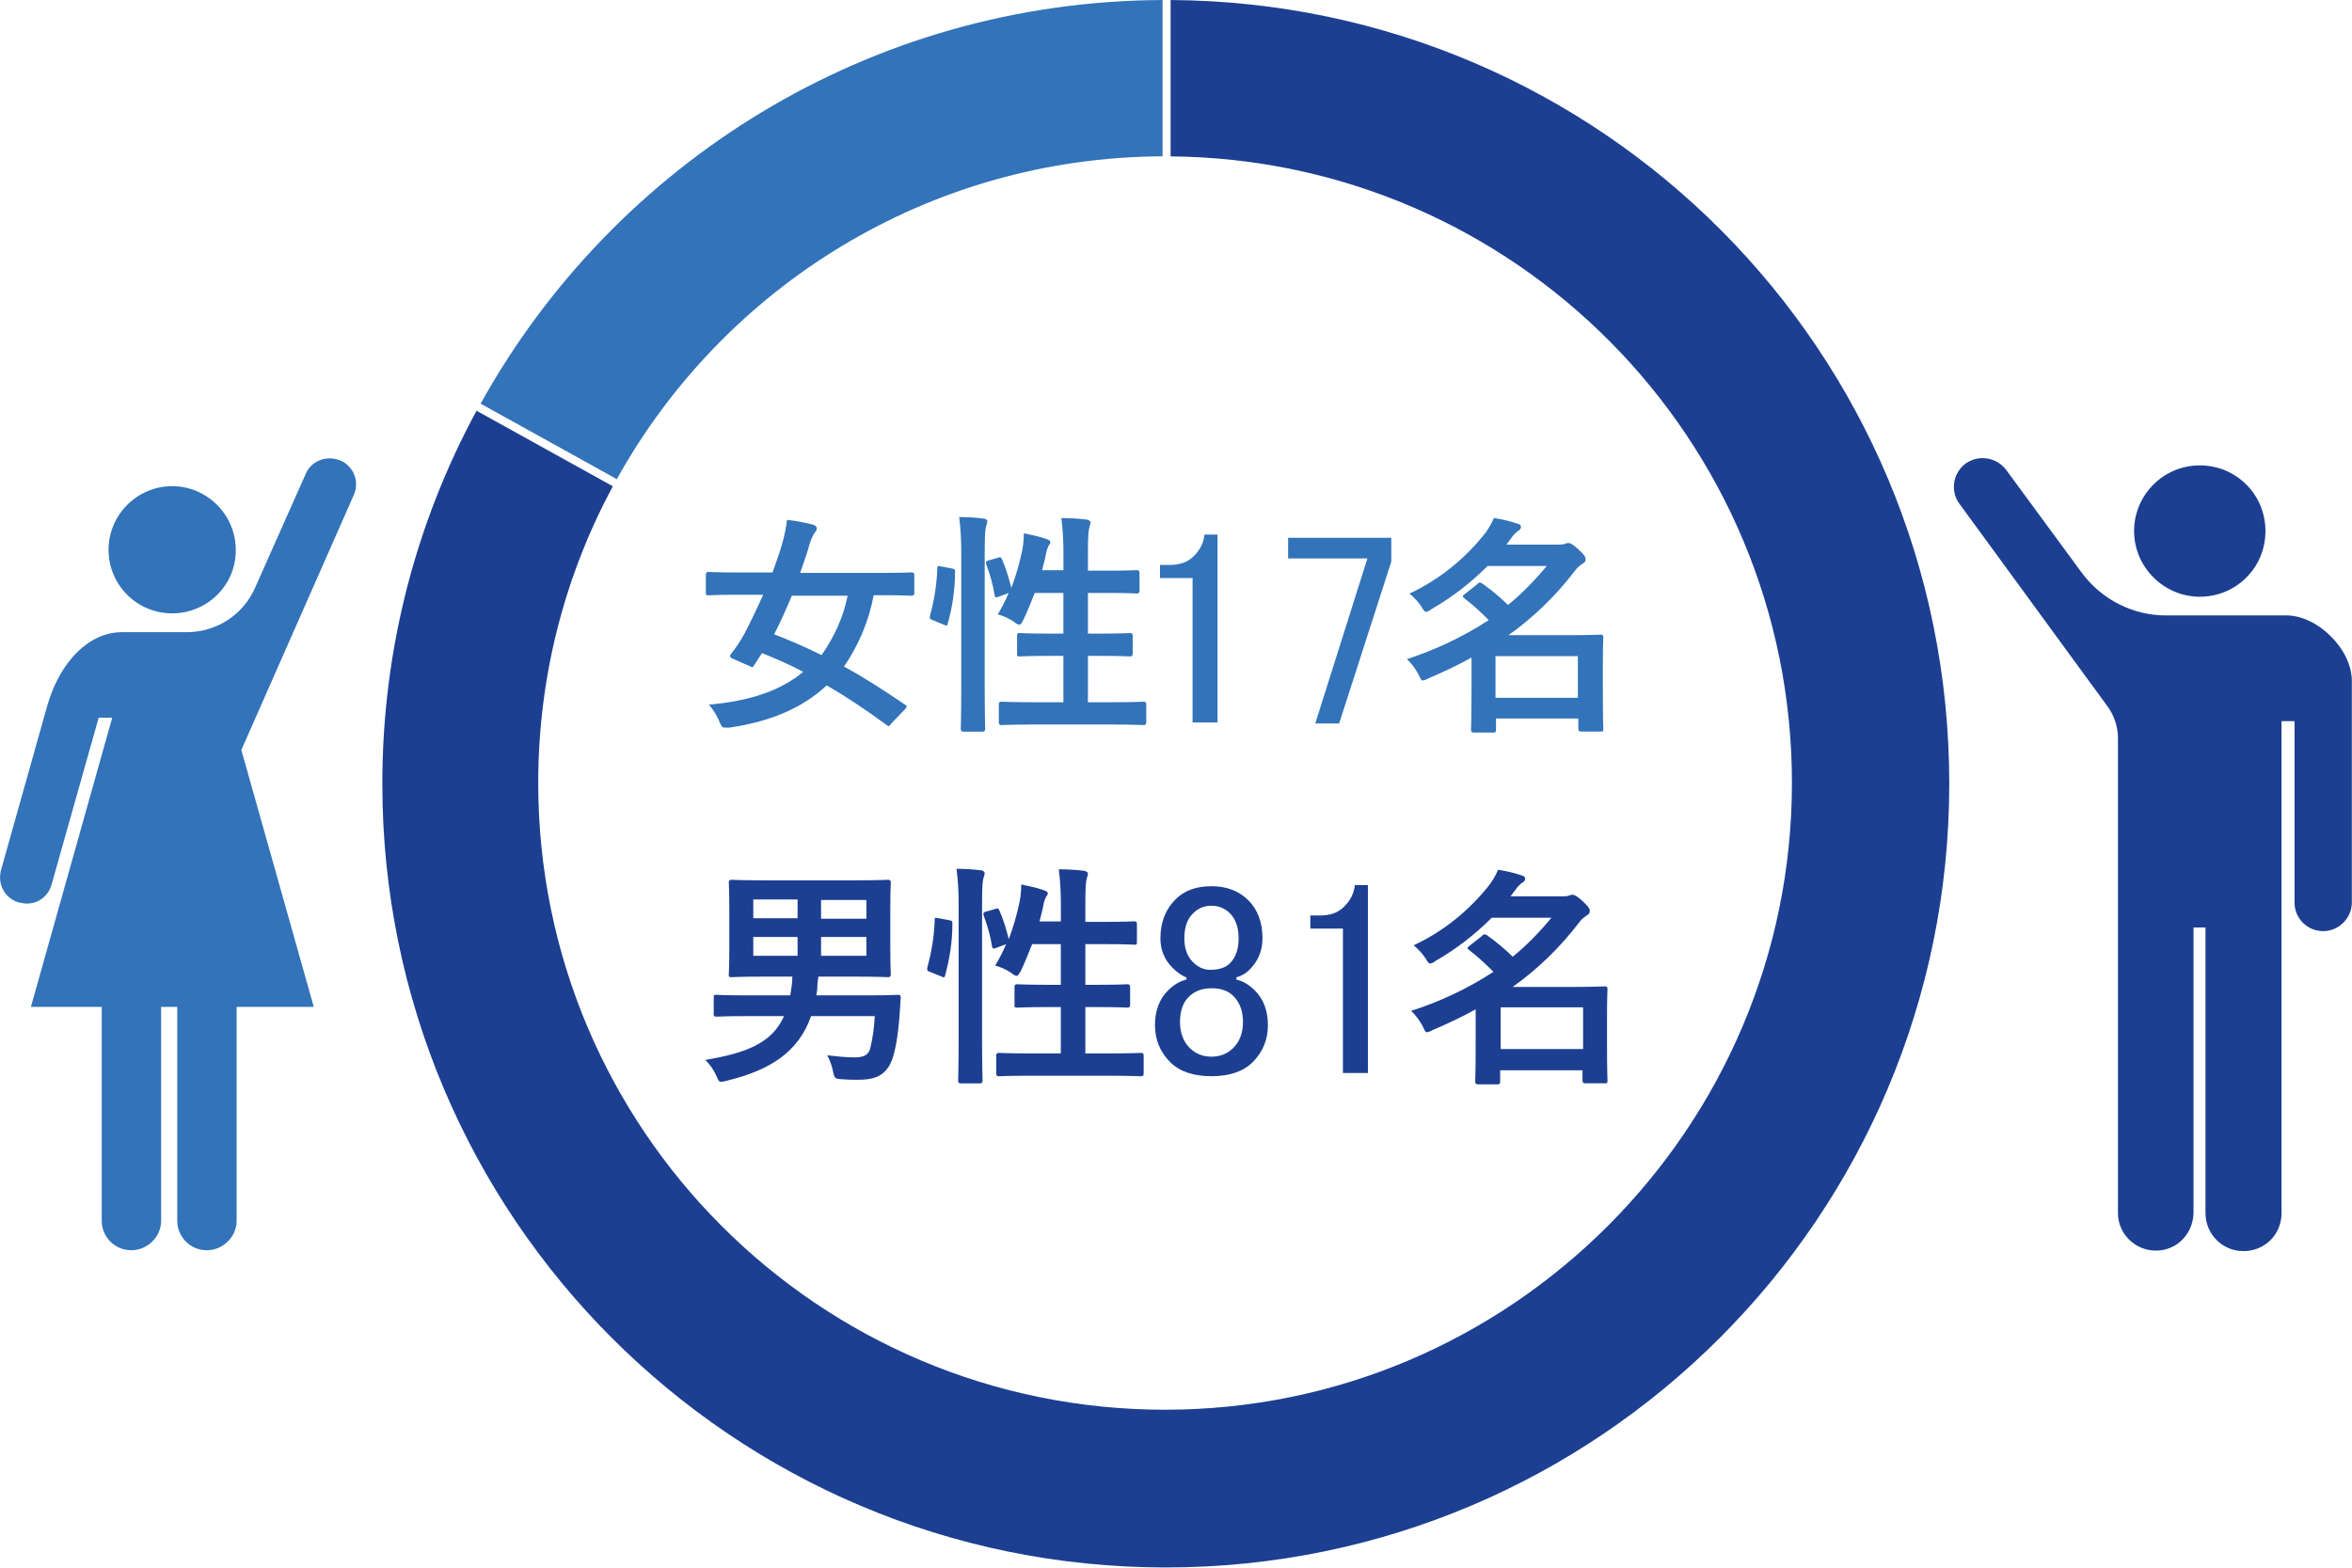
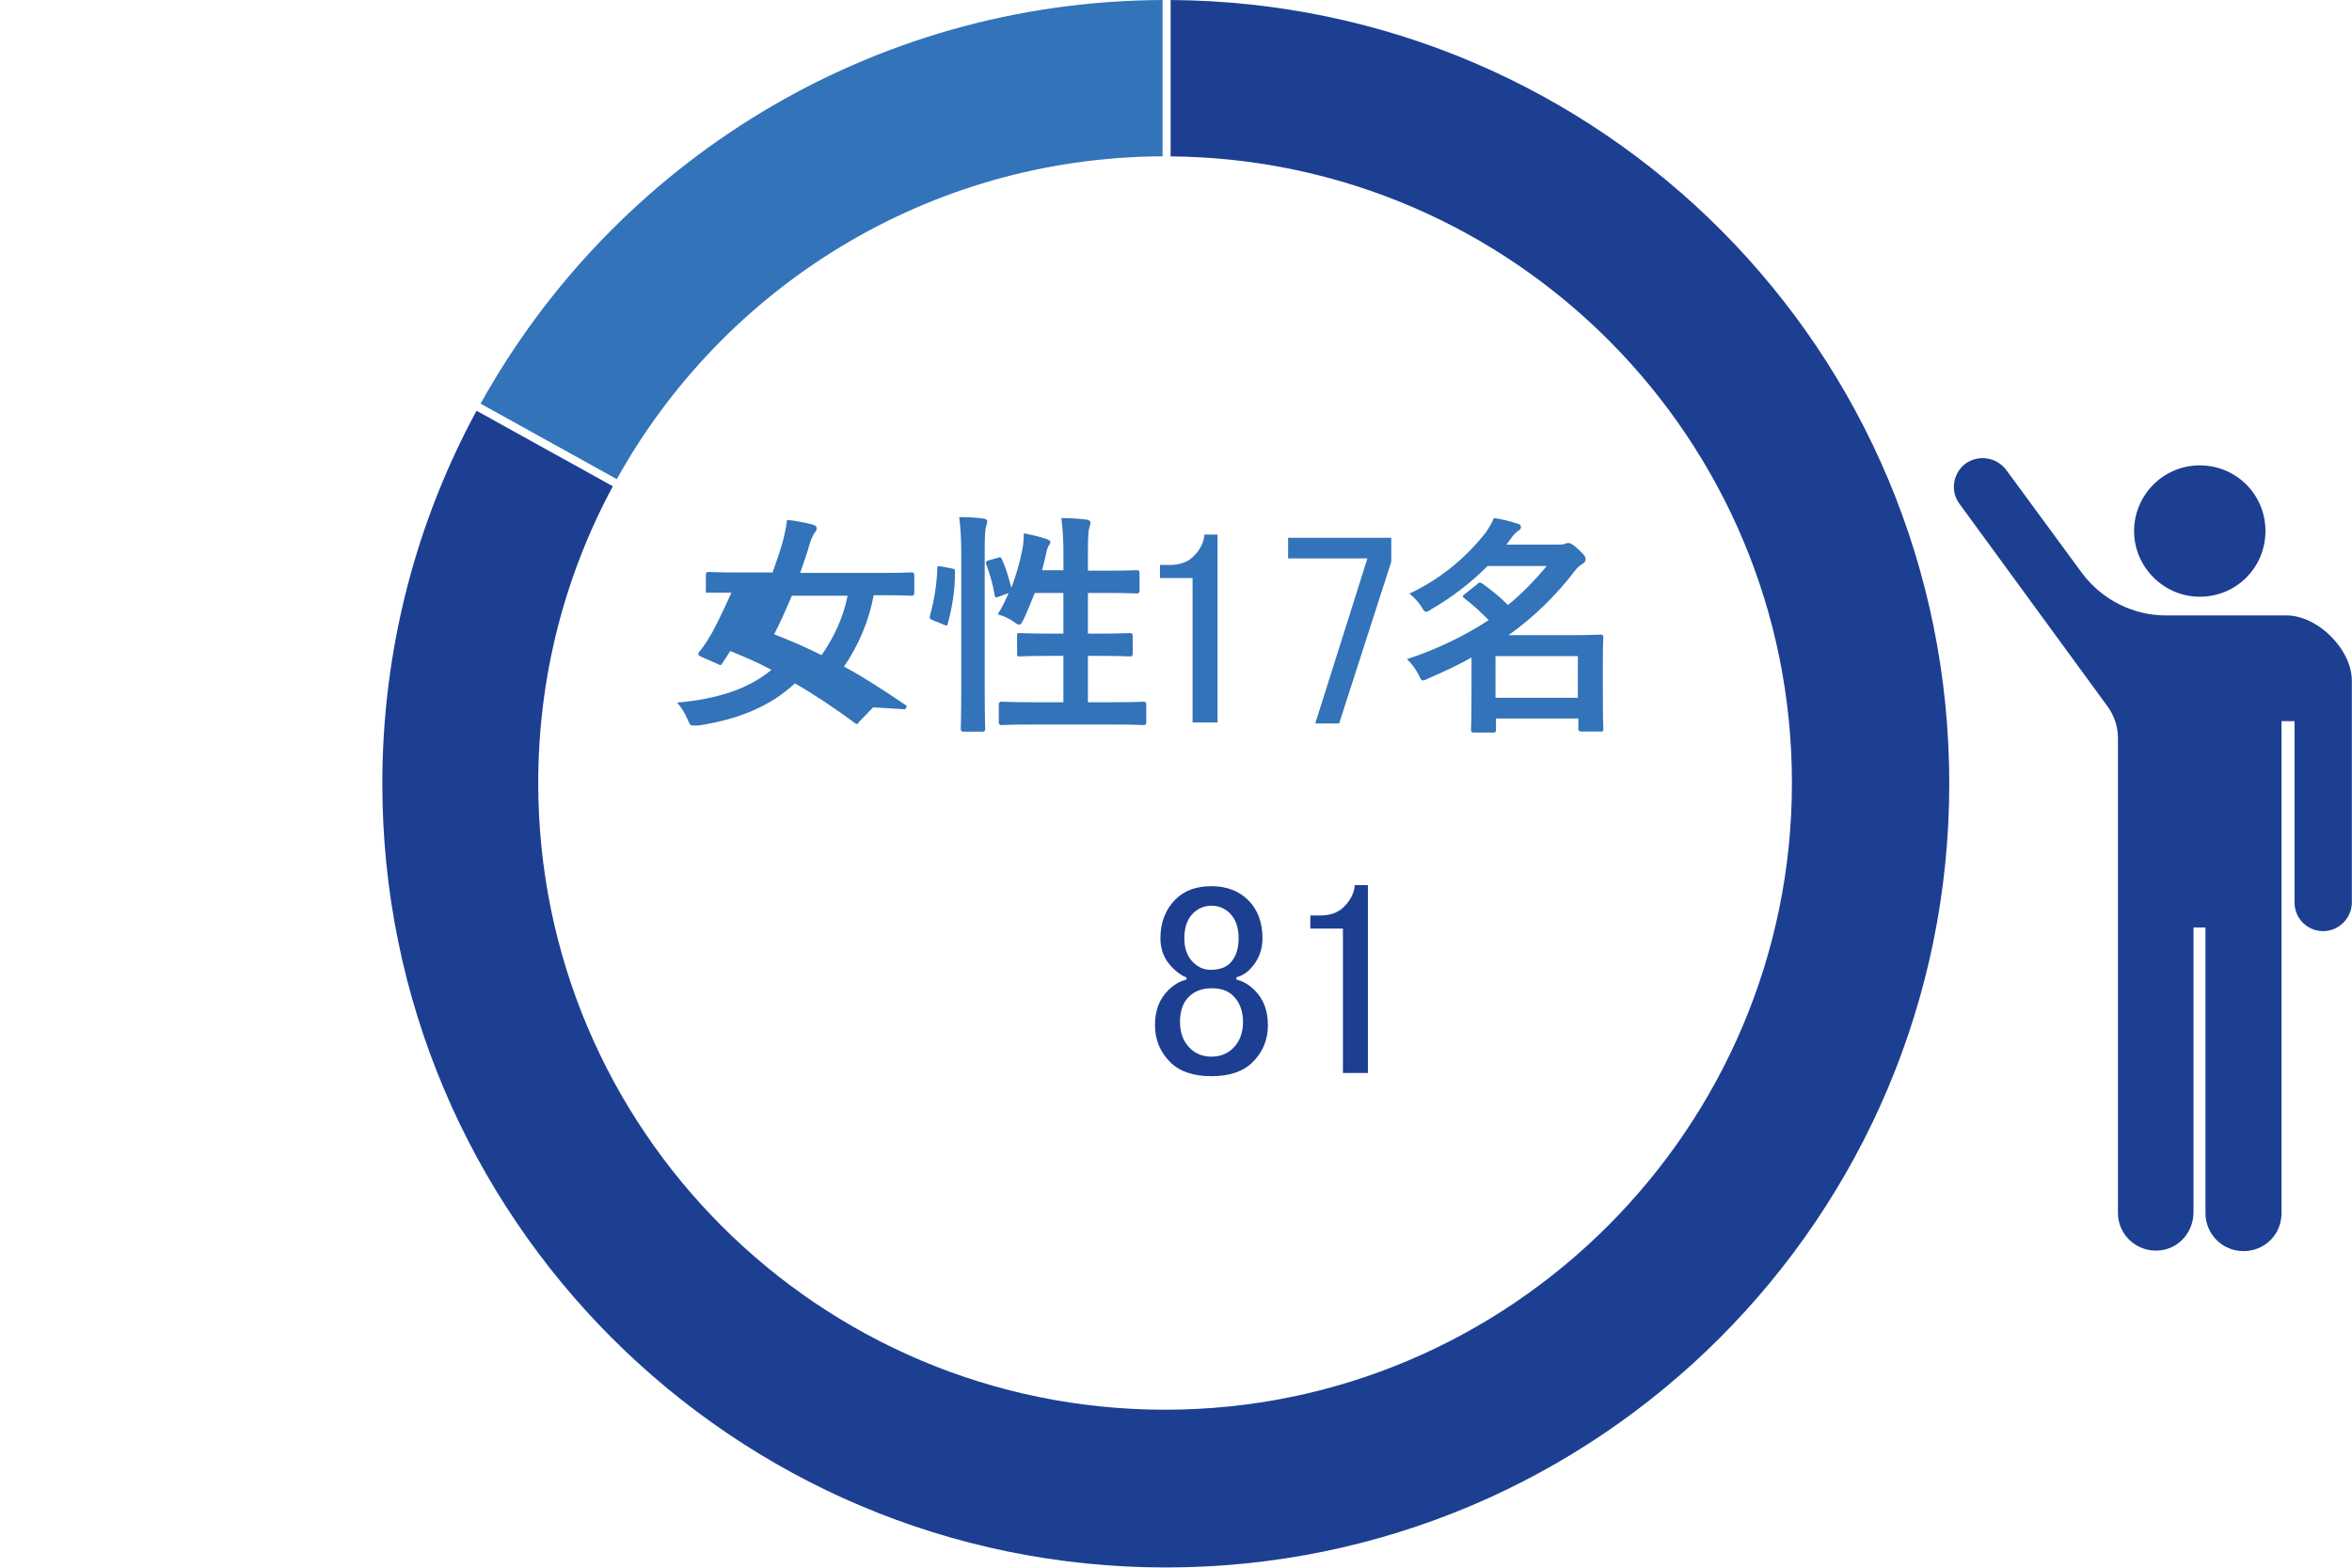
<svg xmlns="http://www.w3.org/2000/svg" id="_レイヤー_1" data-name="レイヤー 1" width="151.2mm" height="100.79mm" viewBox="0 0 428.6 285.7">
  <defs>
    <style>
      .cls-1 {
        fill: #3273b9;
      }

      .cls-2 {
        fill: #1c3f92;
      }

      .cls-3 {
        isolation: isolate;
      }
    </style>
  </defs>
-   <path id="_パス_582" data-name="パス 582" class="cls-2" d="M159.4,185.31c-.09,1.99-.38,3.99-.85,5.89-.38,1.14-1.23,1.52-2.85,1.52s-3.32-.19-4.94-.38c.47.95.85,1.9,1.04,2.94.28,1.33.38,1.33,1.52,1.42,1.23.1,1.99.1,3.04.1,2.56,0,4.27-.47,5.51-2.28.95-1.33,1.61-4.27,1.99-8.64l.28-3.99c0-.47-.09-.57-.47-.57-.28,0-1.71.1-5.7.1h-9.21c.09-.57.19-1.14.19-1.71s.09-1.14.19-1.71h6.74c4.18,0,5.6.1,5.98.1q.47,0,.47-.47c0-.28-.09-1.52-.09-4.37v-8.07c0-2.85.09-4.08.09-4.37q0-.47-.47-.47c-.28,0-1.71.1-5.98.1h-16.62c-4.18,0-5.7-.1-5.98-.1q-.47,0-.47.47c0,.28.09,1.52.09,4.37v8.07c0,2.85-.09,4.08-.09,4.37,0,.38,0,.47.47.47.28,0,1.71-.1,5.98-.1h5.13c0,1.14-.19,2.28-.38,3.42h-7.88c-4.08,0-5.41-.1-5.6-.1-.38,0-.47,0-.47.47v3.13q0,.38.47.38c.28,0,1.61-.1,5.6-.1h6.74c-2.18,4.94-6.93,6.74-14.34,7.98.85.85,1.52,1.8,1.99,2.85.38.85.47,1.14.85,1.14s.66-.1,1.04-.19c7.88-1.9,13.11-5.22,15.39-11.78h11.59v.09ZM157.88,174.2h-8.26v-3.42h8.26v3.42ZM157.88,164.03v3.42h-8.26v-3.42h8.26ZM137.27,174.2v-3.42h8.07v3.42h-8.07ZM137.27,167.36v-3.42h8.07v3.42h-8.07ZM179.73,166.12c-.57.19-.57.28-.47.76.66,1.8,1.23,3.7,1.52,5.6.09.47.19.47.76.28l1.8-.67c-.57,1.33-1.23,2.66-1.99,3.89,1.04.28,2.09.76,3.04,1.42.19.19.47.38.85.47.28,0,.38-.28.76-.85.76-1.61,1.42-3.23,2.09-4.94h5.22v7.41h-2.56c-3.8,0-5.13-.1-5.41-.1q-.47,0-.47.47v3.32c0,.38,0,.47.47.47.28,0,1.61-.1,5.41-.1h2.56v8.45h-5.41c-4.18,0-5.6-.1-5.89-.1q-.47,0-.47.47v3.32q0,.47.47.47c.19,0,1.71-.1,5.89-.1h14.15c4.18,0,5.6.1,5.89.1q.47,0,.47-.47v-3.32q0-.47-.47-.47c-.28,0-1.71.1-5.89.1h-4.27v-8.45h2.28c3.8,0,5.13.1,5.41.1q.47,0,.47-.47v-3.32q0-.47-.47-.47c-.28,0-1.61.1-5.41.1h-2.28v-7.41h3.61c3.8,0,5.13.1,5.32.1.38,0,.47,0,.47-.47v-3.32q0-.47-.47-.47c-.28,0-1.52.1-5.32.1h-3.61v-3.23c0-3.13.09-4.08.28-4.75.09-.28.19-.57.19-.85,0-.19-.28-.38-.66-.47-1.42-.19-3.04-.28-4.65-.28.28,2.18.38,4.27.38,6.46v3.04h-3.89c.28-1.14.57-2.18.76-3.23.09-.47.28-.95.47-1.33.19-.19.28-.38.28-.57s-.19-.38-.76-.57c-1.33-.47-2.75-.76-4.08-1.04,0,1.04-.09,2.09-.28,3.04-.47,2.37-1.14,4.65-1.99,6.93-.47-1.8-.95-3.51-1.71-5.22-.19-.38-.28-.47-.76-.28l-1.61.47ZM174.69,189.58c0,4.75-.09,7.22-.09,7.41q0,.47.47.47h3.51q.47,0,.47-.47c0-.19-.09-2.66-.09-7.5v-24.79c0-3.13.09-4.18.28-4.75.09-.28.19-.57.19-.85,0-.19-.28-.47-.66-.47-1.42-.19-2.85-.28-4.46-.28.28,2.18.38,4.27.38,6.46v24.79h0ZM170.99,167.36c-.57-.1-.66-.19-.66.28-.09,2.94-.57,5.89-1.33,8.64-.09.47-.09.67.47.85l2.09.85c.47.19.57.28.66-.19.85-3.04,1.33-6.17,1.33-9.4,0-.47,0-.57-.57-.67l-1.99-.38ZM282.88,167.07c-2.18,2.66-4.56,5.13-7.22,7.31-1.42-1.42-3.04-2.75-4.65-3.89-.19-.1-.28-.19-.47-.19s-.38.1-.47.28l-2.28,1.8c-.19.19-.38.28-.38.38s.09.19.28.38c1.61,1.23,3.04,2.56,4.46,3.99-4.65,3.04-9.69,5.41-15.01,7.12.85.76,1.52,1.71,2.09,2.75.38.76.47,1.14.85,1.14.38-.1.66-.19.95-.38,2.66-1.14,5.32-2.37,7.88-3.8v5.6c0,5.98-.09,7.31-.09,7.6q0,.47.47.47h3.7q.38,0,.38-.47v-2.09h15.01v1.9q0,.47.47.47h3.61c.38,0,.47,0,.47-.47,0-.28-.09-1.42-.09-7.41v-3.89c0-3.99.09-5.22.09-5.51q0-.38-.47-.38c-.28,0-2.09.1-5.79.1h-11.02c4.56-3.23,8.64-7.22,12.06-11.68.38-.57.85-.95,1.42-1.33.47-.28.57-.47.57-.85s-.19-.76-1.33-1.8c-.95-.85-1.42-1.14-1.8-1.14-.28,0-.57.1-.76.19-.38.1-.85.1-1.23.1h-9.31l.85-1.14c.38-.57.76-.95,1.23-1.33.28-.1.57-.38.57-.76,0-.28-.19-.47-.57-.57-1.42-.47-2.94-.85-4.37-1.04-.38.95-.85,1.71-1.42,2.56-3.7,4.75-8.45,8.64-13.96,11.21.85.67,1.61,1.52,2.18,2.37.38.67.57.95.85.95.38-.1.66-.19.95-.47,3.8-2.18,7.22-4.84,10.26-7.88h11.02v-.19ZM288.48,183.6v7.6h-15.01v-7.6h15.01Z" />
-   <path id="_パス_583" data-name="パス 583" class="cls-1" d="M164.91,129.27c.38-.47.47-.57,0-.85-3.8-2.56-7.41-4.94-11.11-6.93,2.66-3.89,4.56-8.36,5.41-13.01h1.61c3.8,0,5.13.1,5.32.1q.47,0,.47-.47v-3.32q0-.47-.47-.47c-.28,0-1.52.1-5.32.1h-15.01c.57-1.71,1.23-3.42,1.71-5.22.19-.67.47-1.33.85-1.99.28-.38.47-.57.47-.85,0-.38-.19-.57-.76-.76-1.52-.38-3.04-.67-4.65-.85-.19,1.42-.47,2.85-.85,4.18-.47,1.71-1.14,3.51-1.8,5.41h-6.36c-3.8,0-5.13-.1-5.32-.1q-.47,0-.47.47v3.32c0,.38,0,.47.47.47.28,0,1.52-.1,5.32-.1h4.65c-1.14,2.56-2.28,4.94-3.42,7.12-.76,1.33-1.52,2.56-2.47,3.7-.28.38-.19.57.38.85l3.04,1.33c.47.28.57.28.85-.19.47-.67.95-1.52,1.42-2.18,2.56,1.04,5.03,2.09,7.5,3.42-4.08,3.42-9.69,5.32-17.19,5.98.76.85,1.42,1.9,1.9,3.04.38.85.47,1.14.95,1.14h.95c7.69-1.14,13.39-3.7,17.67-7.69,3.8,2.18,7.41,4.65,10.92,7.22.38.28.47.28.85-.28l2.47-2.57ZM154.46,108.57c-.76,3.89-2.47,7.6-4.75,10.83-2.85-1.42-5.7-2.66-8.64-3.8,1.14-2.18,2.18-4.56,3.23-7.03h10.16ZM180.2,102.11c-.57.19-.57.28-.47.76.66,1.8,1.23,3.7,1.52,5.6.09.47.19.47.76.28l1.8-.67c-.57,1.33-1.23,2.66-1.99,3.89,1.04.28,2.09.76,3.04,1.42.19.19.47.38.85.47.28,0,.47-.28.76-.85.76-1.61,1.42-3.23,2.09-4.94h5.22v7.41h-2.56c-3.8,0-5.13-.1-5.41-.1-.38,0-.47,0-.47.47v3.32c0,.38,0,.47.47.47.28,0,1.61-.1,5.41-.1h2.56v8.45h-5.41c-4.18,0-5.6-.1-5.89-.1q-.47,0-.47.47v3.32q0,.47.47.47c.19,0,1.71-.1,5.89-.1h14.15c4.18,0,5.6.1,5.89.1q.47,0,.47-.47v-3.32q0-.47-.47-.47c-.28,0-1.71.1-5.89.1h-4.27v-8.45h2.28c3.89,0,5.13.1,5.41.1q.47,0,.47-.47v-3.32q0-.47-.47-.47c-.28,0-1.61.1-5.41.1h-2.28v-7.41h3.61c3.8,0,5.13.1,5.32.1q.47,0,.47-.47v-3.32q0-.47-.47-.47c-.28,0-1.52.1-5.32.1h-3.61v-3.23c0-3.13.09-4.08.28-4.75.09-.28.19-.57.19-.85,0-.19-.28-.38-.66-.47-1.42-.19-3.04-.28-4.65-.28.28,2.18.38,4.27.38,6.46v3.04h-3.89c.28-1.14.57-2.18.76-3.23.09-.47.28-.95.47-1.33.19-.19.28-.38.28-.57s-.19-.38-.76-.57c-1.33-.47-2.75-.76-4.08-1.04,0,1.04-.09,2.09-.28,3.04-.47,2.37-1.14,4.65-1.99,6.93-.47-1.8-.95-3.51-1.71-5.22-.19-.38-.28-.47-.76-.28l-1.61.47ZM175.17,125.47c0,4.75-.09,7.22-.09,7.41q0,.47.47.47h3.51q.47,0,.47-.47c0-.19-.09-2.66-.09-7.5v-24.79c0-3.13.09-4.18.28-4.75.09-.28.19-.57.19-.85,0-.19-.28-.47-.66-.47-1.42-.19-2.85-.28-4.46-.28.28,2.18.38,4.27.38,6.46v24.79ZM171.47,103.25c-.57-.1-.66-.19-.66.28-.09,2.94-.57,5.89-1.33,8.64-.09.47-.09.67.47.85l2.09.85c.47.19.57.28.66-.19.85-3.04,1.33-6.17,1.33-9.4,0-.47,0-.57-.57-.67l-1.99-.38ZM282.02,102.96c-2.18,2.66-4.56,5.13-7.22,7.31-1.42-1.42-3.04-2.75-4.65-3.89-.19-.1-.28-.19-.47-.19s-.38.1-.47.28l-2.28,1.8c-.19.19-.38.28-.38.38s.09.19.28.38c1.61,1.23,3.04,2.56,4.46,3.99-4.65,3.04-9.69,5.41-14.91,7.12.85.76,1.52,1.71,2.09,2.75.38.76.47,1.14.85,1.14.38-.1.66-.19.95-.38,2.66-1.14,5.32-2.37,7.88-3.8v5.6c0,5.98-.09,7.31-.09,7.6q0,.47.47.47h3.7q.38,0,.38-.47v-2.09h15.01v1.9q0,.47.47.47h3.61c.38,0,.47,0,.47-.47,0-.28-.09-1.42-.09-7.41v-3.89c0-3.99.09-5.22.09-5.51q0-.38-.47-.38c-.28,0-2.09.1-5.79.1h-11.02c4.56-3.23,8.64-7.22,12.06-11.68.38-.57.85-.95,1.42-1.33.47-.28.57-.47.57-.85s-.19-.76-1.33-1.8c-.95-.85-1.42-1.14-1.8-1.14-.28,0-.57.1-.76.19-.38.1-.85.1-1.23.1h-9.31l.85-1.14c.38-.57.76-.95,1.23-1.33.28-.1.57-.38.57-.76,0-.28-.19-.47-.57-.57-1.42-.47-2.94-.85-4.37-1.04-.38.95-.85,1.71-1.42,2.56-3.7,4.75-8.45,8.64-13.96,11.21.85.67,1.61,1.52,2.18,2.37.38.67.57.95.85.95.38-.1.66-.19.95-.47,3.8-2.18,7.22-4.84,10.26-7.88h10.92v-.19ZM287.53,119.58v7.6h-15.01v-7.6h15.01Z" />
+   <path id="_パス_583" data-name="パス 583" class="cls-1" d="M164.91,129.27c.38-.47.47-.57,0-.85-3.8-2.56-7.41-4.94-11.11-6.93,2.66-3.89,4.56-8.36,5.41-13.01h1.61c3.8,0,5.13.1,5.32.1q.47,0,.47-.47v-3.32q0-.47-.47-.47c-.28,0-1.52.1-5.32.1h-15.01c.57-1.71,1.23-3.42,1.71-5.22.19-.67.47-1.33.85-1.99.28-.38.47-.57.47-.85,0-.38-.19-.57-.76-.76-1.52-.38-3.04-.67-4.65-.85-.19,1.42-.47,2.85-.85,4.18-.47,1.71-1.14,3.51-1.8,5.41h-6.36c-3.8,0-5.13-.1-5.32-.1q-.47,0-.47.47v3.32h4.65c-1.14,2.56-2.28,4.94-3.42,7.12-.76,1.33-1.52,2.56-2.47,3.7-.28.38-.19.57.38.85l3.04,1.33c.47.28.57.28.85-.19.47-.67.95-1.52,1.42-2.18,2.56,1.04,5.03,2.09,7.5,3.42-4.08,3.42-9.69,5.32-17.19,5.98.76.85,1.42,1.9,1.9,3.04.38.85.47,1.14.95,1.14h.95c7.69-1.14,13.39-3.7,17.67-7.69,3.8,2.18,7.41,4.65,10.92,7.22.38.28.47.28.85-.28l2.47-2.57ZM154.46,108.57c-.76,3.89-2.47,7.6-4.75,10.83-2.85-1.42-5.7-2.66-8.64-3.8,1.14-2.18,2.18-4.56,3.23-7.03h10.16ZM180.2,102.11c-.57.19-.57.28-.47.76.66,1.8,1.23,3.7,1.52,5.6.09.47.19.47.76.28l1.8-.67c-.57,1.33-1.23,2.66-1.99,3.89,1.04.28,2.09.76,3.04,1.42.19.19.47.38.85.47.28,0,.47-.28.76-.85.76-1.61,1.42-3.23,2.09-4.94h5.22v7.41h-2.56c-3.8,0-5.13-.1-5.41-.1-.38,0-.47,0-.47.47v3.32c0,.38,0,.47.47.47.28,0,1.61-.1,5.41-.1h2.56v8.45h-5.41c-4.18,0-5.6-.1-5.89-.1q-.47,0-.47.47v3.32q0,.47.47.47c.19,0,1.71-.1,5.89-.1h14.15c4.18,0,5.6.1,5.89.1q.47,0,.47-.47v-3.32q0-.47-.47-.47c-.28,0-1.71.1-5.89.1h-4.27v-8.45h2.28c3.89,0,5.13.1,5.41.1q.47,0,.47-.47v-3.32q0-.47-.47-.47c-.28,0-1.61.1-5.41.1h-2.28v-7.41h3.61c3.8,0,5.13.1,5.32.1q.47,0,.47-.47v-3.32q0-.47-.47-.47c-.28,0-1.52.1-5.32.1h-3.61v-3.23c0-3.13.09-4.08.28-4.75.09-.28.19-.57.19-.85,0-.19-.28-.38-.66-.47-1.42-.19-3.04-.28-4.65-.28.28,2.18.38,4.27.38,6.46v3.04h-3.89c.28-1.14.57-2.18.76-3.23.09-.47.28-.95.47-1.33.19-.19.28-.38.28-.57s-.19-.38-.76-.57c-1.33-.47-2.75-.76-4.08-1.04,0,1.04-.09,2.09-.28,3.04-.47,2.37-1.14,4.65-1.99,6.93-.47-1.8-.95-3.51-1.71-5.22-.19-.38-.28-.47-.76-.28l-1.61.47ZM175.17,125.47c0,4.75-.09,7.22-.09,7.41q0,.47.47.47h3.51q.47,0,.47-.47c0-.19-.09-2.66-.09-7.5v-24.79c0-3.13.09-4.18.28-4.75.09-.28.19-.57.19-.85,0-.19-.28-.47-.66-.47-1.42-.19-2.85-.28-4.46-.28.28,2.18.38,4.27.38,6.46v24.79ZM171.47,103.25c-.57-.1-.66-.19-.66.28-.09,2.94-.57,5.89-1.33,8.64-.09.47-.09.67.47.85l2.09.85c.47.19.57.28.66-.19.85-3.04,1.33-6.17,1.33-9.4,0-.47,0-.57-.57-.67l-1.99-.38ZM282.02,102.96c-2.18,2.66-4.56,5.13-7.22,7.31-1.42-1.42-3.04-2.75-4.65-3.89-.19-.1-.28-.19-.47-.19s-.38.1-.47.28l-2.28,1.8c-.19.19-.38.28-.38.38s.09.19.28.38c1.61,1.23,3.04,2.56,4.46,3.99-4.65,3.04-9.69,5.41-14.91,7.12.85.76,1.52,1.71,2.09,2.75.38.76.47,1.14.85,1.14.38-.1.66-.19.95-.38,2.66-1.14,5.32-2.37,7.88-3.8v5.6c0,5.98-.09,7.31-.09,7.6q0,.47.47.47h3.7q.38,0,.38-.47v-2.09h15.01v1.9q0,.47.47.47h3.61c.38,0,.47,0,.47-.47,0-.28-.09-1.42-.09-7.41v-3.89c0-3.99.09-5.22.09-5.51q0-.38-.47-.38c-.28,0-2.09.1-5.79.1h-11.02c4.56-3.23,8.64-7.22,12.06-11.68.38-.57.85-.95,1.42-1.33.47-.28.57-.47.57-.85s-.19-.76-1.33-1.8c-.95-.85-1.42-1.14-1.8-1.14-.28,0-.57.1-.76.19-.38.1-.85.1-1.23.1h-9.31l.85-1.14c.38-.57.76-.95,1.23-1.33.28-.1.57-.38.57-.76,0-.28-.19-.47-.57-.57-1.42-.47-2.94-.85-4.37-1.04-.38.95-.85,1.71-1.42,2.56-3.7,4.75-8.45,8.64-13.96,11.21.85.67,1.61,1.52,2.18,2.37.38.67.57.95.85.95.38-.1.66-.19.95-.47,3.8-2.18,7.22-4.84,10.26-7.88h10.92v-.19ZM287.53,119.58v7.6h-15.01v-7.6h15.01Z" />
  <g id="_手を上げる女性のアイコン" data-name="手を上げる女性のアイコン">
-     <path id="_パス_548" data-name="パス 548" class="cls-1" d="M31.37,111.79c-6.46,0-11.59-5.22-11.59-11.59s5.22-11.59,11.59-11.59,11.59,5.22,11.59,11.59c.09,6.36-5.13,11.59-11.59,11.59Z" />
-     <path id="_パス_549" data-name="パス 549" class="cls-1" d="M.12,158.81l8.55-30.39c2.37-7.98,7.6-13.2,13.58-13.2h11.78c5.41,0,10.26-3.13,12.44-8.07l9.21-20.71c.95-2.37,3.7-3.51,6.17-2.56h.09c2.47,1.04,3.61,3.8,2.56,6.27l-20.52,46.54,13.2,46.83h-14.06v39.13c-.09,2.94-2.66,5.32-5.6,5.22-2.85-.09-5.13-2.37-5.22-5.22v-39.13h-2.94v39.13c-.09,2.94-2.66,5.32-5.6,5.22-2.85-.09-5.13-2.37-5.22-5.22v-39.13H5.63l14.82-52.71h-2.47l-8.55,30.3c-.66,2.56-3.13,4.08-5.7,3.42h-.09c-2.56-.57-4.08-3.13-3.51-5.7Z" />
-   </g>
+     </g>
  <g id="_片手をあげる人のピクトグラム" data-name="片手をあげる人のピクトグラム">
    <path id="_パス_550" data-name="パス 550" class="cls-2" d="M400.86,108.76c6.65,0,11.97-5.32,11.97-11.97s-5.32-11.97-11.97-11.97-11.97,5.41-11.97,11.97,5.41,11.97,11.97,11.97h0Z" />
    <path id="_パス_551" data-name="パス 551" class="cls-2" d="M416.63,112.17h-21.94c-5.98,0-11.59-2.85-15.2-7.6l-13.96-19c-1.8-2.28-5.03-2.75-7.41-1.04-2.28,1.8-2.75,5.03-1.04,7.31l27.07,37.04c1.14,1.61,1.8,3.61,1.8,5.6v86.62c0,3.8,3.13,6.84,6.93,6.84s6.74-3.04,6.84-6.84v-52.05h2.18v52.05c0,3.8,3.04,6.93,6.93,6.93s6.93-3.04,6.93-6.93v-89.66h2.37v33.05c0,2.94,2.37,5.22,5.22,5.22s5.22-2.37,5.22-5.22v-40.27c.09-5.79-6.17-12.06-11.97-12.06Z" />
  </g>
  <g id="text453" class="cls-3">
    <g class="cls-3">
      <path class="cls-1" d="M219.49,97.43h2.38v34.24h-4.55v-26.32h-5.94v-2.38h1.78c1.85,0,3.3-.53,4.35-1.58,1.19-1.19,1.85-2.5,1.98-3.96Z" />
      <path class="cls-1" d="M234.73,98.02h18.8v4.35l-9.5,29.49h-4.35l9.5-30.08h-14.45v-3.76Z" />
    </g>
  </g>
  <g id="text507" class="cls-3">
    <g class="cls-3">
      <path class="cls-2" d="M214.23,163.9c1.58-1.58,3.76-2.38,6.53-2.38s5.01.86,6.73,2.57c1.71,1.72,2.57,4.03,2.57,6.93,0,2.25-.79,4.16-2.38,5.74-.66.66-1.45,1.12-2.38,1.38v.4c1.19.27,2.31.92,3.37,1.98,1.58,1.58,2.38,3.7,2.38,6.33s-.92,4.88-2.77,6.73c-1.72,1.72-4.22,2.57-7.52,2.57s-5.81-.86-7.52-2.57c-1.85-1.85-2.77-4.09-2.77-6.73s.79-4.75,2.38-6.33c1.05-1.05,2.18-1.71,3.36-1.98v-.4c-.79-.26-1.65-.86-2.57-1.78-1.45-1.45-2.18-3.23-2.18-5.34,0-2.9.92-5.28,2.77-7.12ZM216.61,181.71c-1.06,1.06-1.58,2.57-1.58,4.55s.59,3.56,1.78,4.75c1.05,1.06,2.38,1.58,3.96,1.58s2.9-.53,3.96-1.58c1.19-1.19,1.78-2.77,1.78-4.75s-.59-3.56-1.78-4.75c-.92-.92-2.24-1.39-3.96-1.39s-3.1.53-4.16,1.58ZM217.4,166.47c-1.06,1.06-1.58,2.57-1.58,4.55,0,1.85.53,3.3,1.58,4.35.92.92,1.98,1.39,3.17,1.39,1.58,0,2.77-.4,3.56-1.19,1.05-1.05,1.58-2.57,1.58-4.55s-.53-3.49-1.58-4.55c-.92-.92-2.05-1.39-3.36-1.39s-2.44.46-3.36,1.39Z" />
      <path class="cls-2" d="M246.89,161.32h2.38v34.24h-4.55v-26.32h-5.94v-2.38h1.78c1.85,0,3.3-.53,4.35-1.58,1.19-1.19,1.85-2.5,1.98-3.96Z" />
    </g>
  </g>
  <g>
    <path class="cls-1" d="M112.4,87.33c19.42-34.96,56.65-58.66,99.45-58.84V0c-53.47.22-100,29.85-124.27,73.57l24.83,13.76Z" />
    <path class="cls-2" d="M213.32,0v28.5c62.62.54,113.22,51.47,113.22,114.21s-51.14,114.23-114.23,114.23-114.23-51.14-114.23-114.23c0-19.57,4.92-37.98,13.6-54.08l-24.84-13.77c-10.95,20.22-17.17,43.37-17.17,67.98,0,78.89,63.92,142.85,142.77,142.85s142.77-63.96,142.77-142.85S291.77.48,213.32,0Z" />
  </g>
</svg>